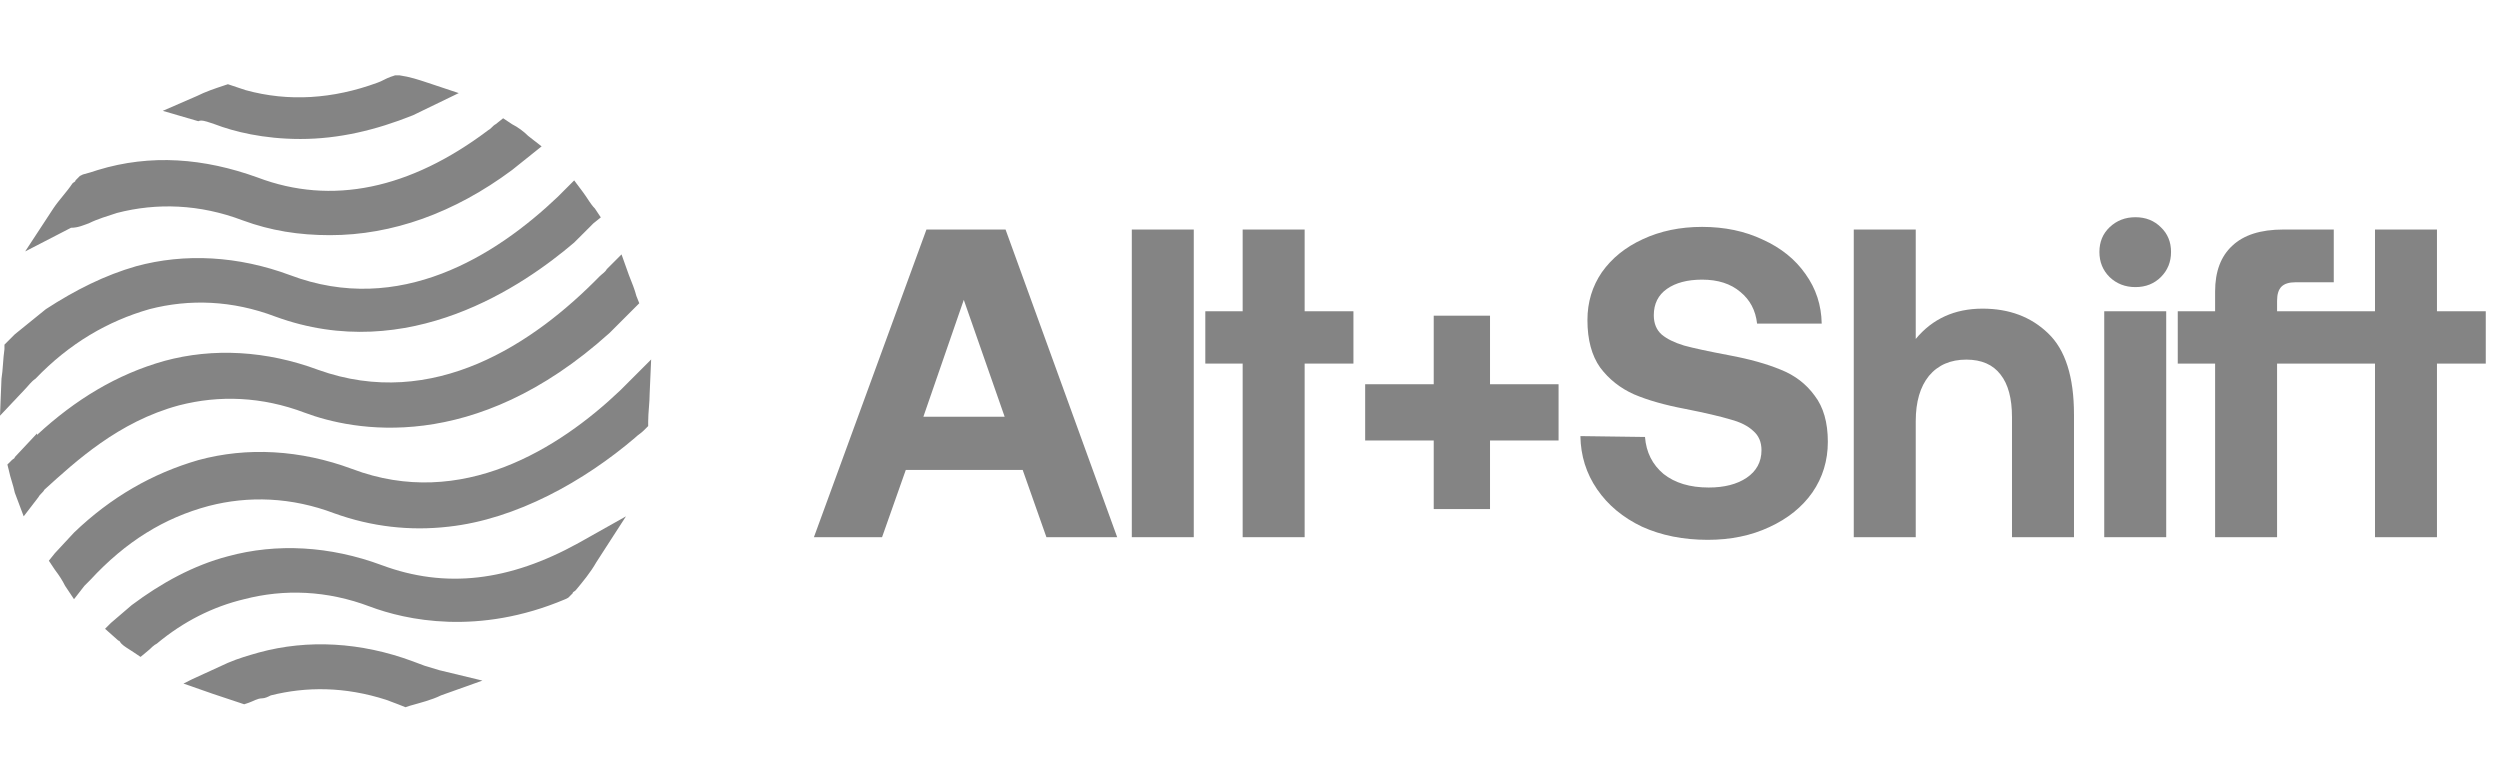
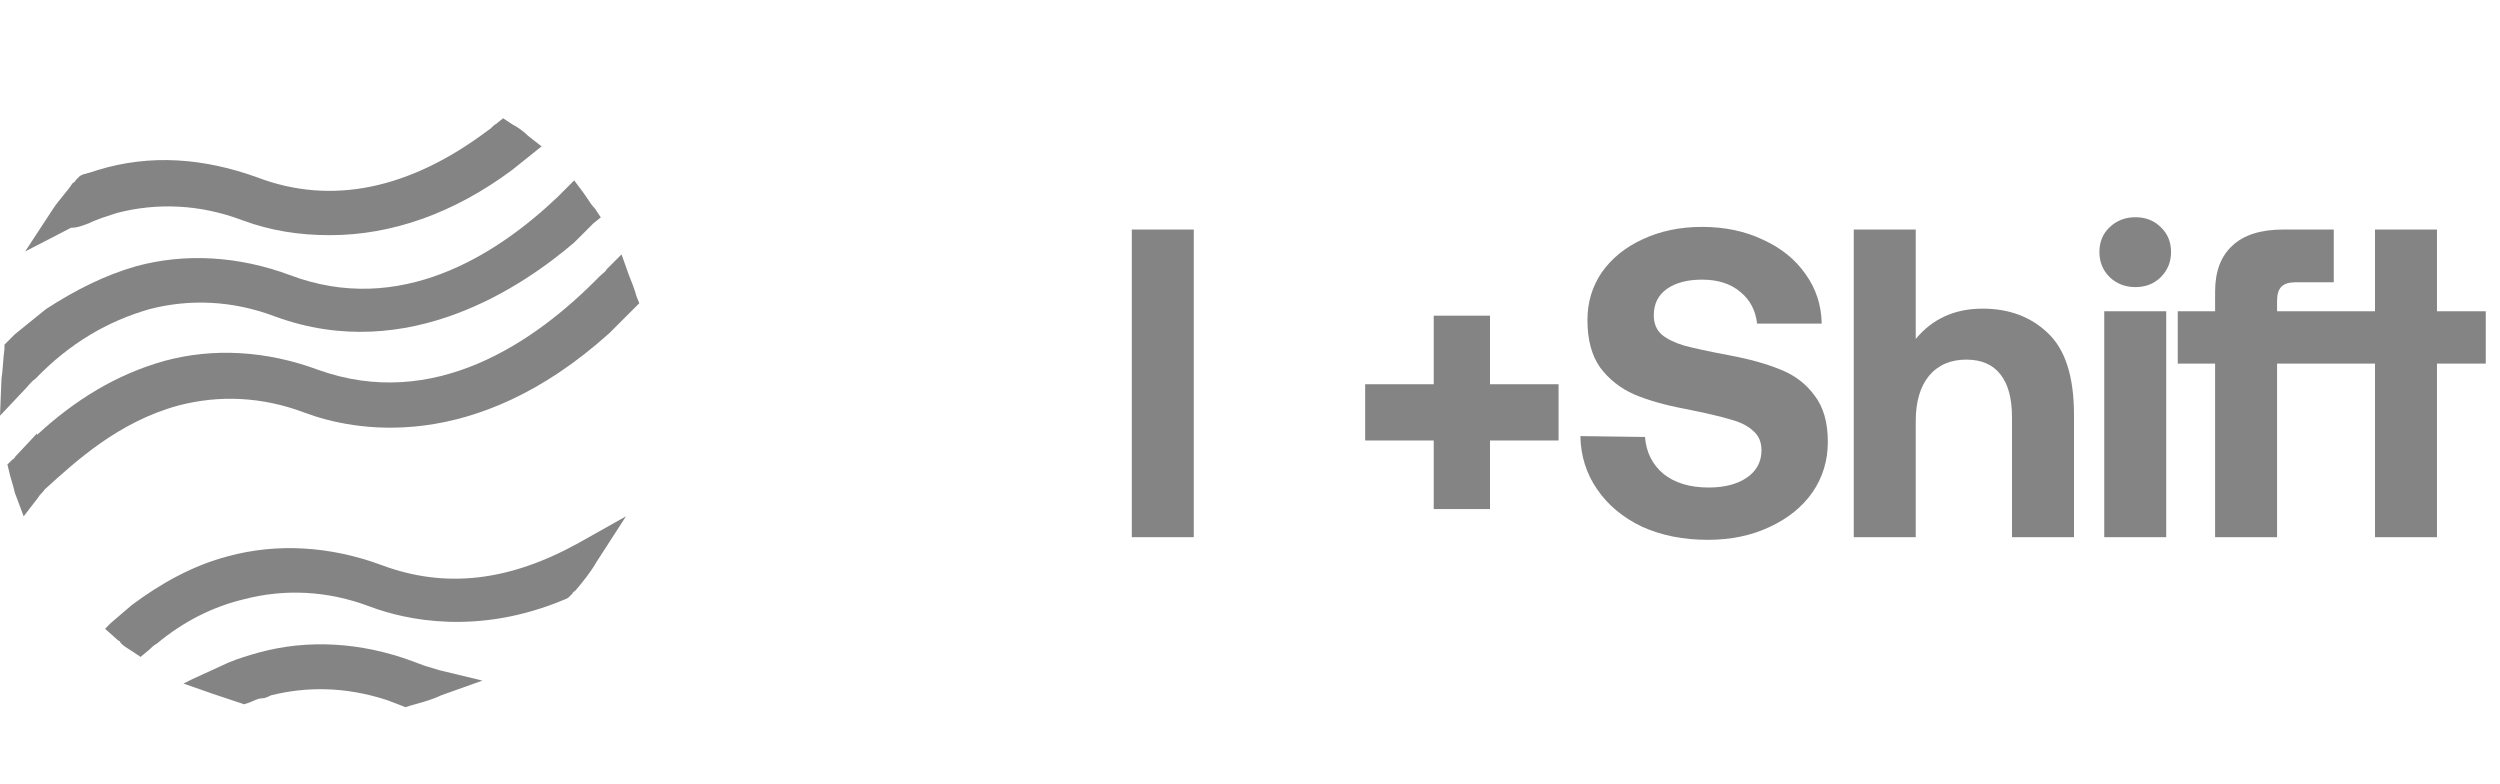
<svg xmlns="http://www.w3.org/2000/svg" width="118" height="37" viewBox="0 0 118 37" fill="none">
  <g opacity="0.84">
    <path d="M18.02 26.676C15.576 25.768 13.061 25.628 10.756 26.257C9.15 26.676 7.613 27.514 6.216 28.562L5.238 29.4L4.959 29.679L5.588 30.238C5.657 30.238 5.657 30.308 5.727 30.378C5.867 30.517 6.007 30.587 6.216 30.727L6.635 31.006L7.054 30.657C7.124 30.587 7.264 30.448 7.404 30.378C8.661 29.33 10.058 28.631 11.525 28.282C13.411 27.793 15.436 27.863 17.462 28.631C19.138 29.26 22.561 30.028 26.682 28.282L26.821 28.212L27.031 28.003C27.031 27.933 27.101 27.933 27.171 27.863C27.52 27.444 27.869 27.025 28.148 26.536L29.546 24.371L27.31 25.628C24.027 27.444 21.024 27.793 18.02 26.676Z" fill="#6D6D6D" />
    <path d="M8.452 19.132C10.338 18.643 12.363 18.713 14.389 19.482C16.624 20.32 22.351 21.507 28.777 15.71L30.174 14.313L30.035 13.964C29.965 13.684 29.825 13.335 29.685 12.986L29.336 12.008L28.638 12.706C28.568 12.846 28.428 12.916 28.288 13.056C25.215 16.199 20.465 19.412 15.017 17.456C12.573 16.548 10.058 16.408 7.753 17.037C5.518 17.666 3.562 18.853 1.746 20.529V20.459L0.698 21.577C0.698 21.647 0.629 21.647 0.559 21.717L0.349 21.926L0.419 22.206C0.489 22.555 0.629 22.904 0.698 23.253L1.118 24.371L1.816 23.463C1.886 23.323 2.026 23.253 2.095 23.114C3.562 21.787 5.588 19.901 8.452 19.132Z" fill="#6D6D6D" />
    <path d="M1.676 17.875C3.283 16.199 5.099 15.151 7.055 14.592C8.941 14.103 10.966 14.173 12.992 14.941C19.278 17.246 24.726 13.475 27.101 11.449L28.009 10.541L28.358 10.261L28.079 9.842C27.869 9.633 27.73 9.353 27.52 9.074L27.101 8.515L26.612 9.004C26.542 9.074 26.403 9.214 26.333 9.284C23.399 12.078 18.859 14.941 13.69 12.986C11.245 12.078 8.731 11.938 6.426 12.566C4.959 12.986 3.562 13.684 2.165 14.592L0.698 15.78C0.559 15.919 0.489 15.989 0.349 16.129L0.21 16.268V16.478C0.14 16.967 0.14 17.456 0.07 17.875L0 19.621L1.187 18.364C1.327 18.224 1.467 18.015 1.676 17.875Z" fill="#6D6D6D" />
    <path d="M20.047 31.425C19.837 31.356 19.697 31.286 19.488 31.216C17.043 30.308 14.529 30.168 12.224 30.797C11.735 30.936 11.246 31.076 10.757 31.286L9.081 32.054L8.661 32.264L10.058 32.753C10.477 32.892 10.897 33.032 11.316 33.172L11.525 33.242L11.735 33.172C11.944 33.102 12.154 32.962 12.363 32.962C12.503 32.962 12.643 32.892 12.783 32.822C14.459 32.403 16.275 32.403 18.231 33.032C18.44 33.102 18.58 33.172 18.789 33.242L19.139 33.381L19.348 33.311C19.837 33.172 20.396 33.032 20.815 32.822L22.771 32.124L20.745 31.635C20.536 31.565 20.256 31.495 20.047 31.425Z" fill="#6D6D6D" />
-     <path d="M30.734 16.967L29.686 18.015C29.546 18.154 29.407 18.294 29.267 18.434C26.403 21.158 21.793 24.091 16.624 22.136C14.18 21.228 11.665 21.088 9.36 21.717C7.195 22.345 5.239 23.463 3.493 25.139L2.585 26.117L2.306 26.466L2.585 26.885C2.794 27.165 2.934 27.374 3.074 27.654L3.493 28.282L3.982 27.654C4.052 27.584 4.191 27.444 4.261 27.374C5.938 25.558 7.754 24.441 9.849 23.882C11.735 23.393 13.761 23.463 15.786 24.231C17.532 24.86 19.349 25.069 21.165 24.86C24.378 24.511 27.59 22.695 29.965 20.669C30.105 20.529 30.245 20.459 30.384 20.32L30.594 20.11V19.901C30.594 19.482 30.664 18.992 30.664 18.573L30.734 16.967Z" fill="#6D6D6D" />
    <path d="M4.19 10.541C4.609 10.332 5.098 10.192 5.517 10.052C7.403 9.563 9.429 9.633 11.454 10.401C12.782 10.89 14.109 11.1 15.576 11.1C18.509 11.1 21.443 10.052 24.167 8.027L25.564 6.909L24.935 6.42C24.726 6.21 24.446 6.001 24.167 5.861L23.748 5.582L23.398 5.861C23.259 5.931 23.189 6.071 23.049 6.141C19.347 8.935 15.645 9.703 12.153 8.376C9.638 7.468 7.124 7.258 4.609 8.027C4.4 8.096 4.19 8.166 3.911 8.236L3.771 8.306L3.562 8.515C3.562 8.585 3.492 8.585 3.422 8.655C3.143 9.074 2.793 9.424 2.514 9.843L1.187 11.868L3.352 10.751C3.701 10.751 3.981 10.611 4.19 10.541Z" fill="#6D6D6D" />
-     <path d="M9.918 5.791L10.128 5.861C11.036 6.21 12.433 6.56 14.179 6.56C15.995 6.56 17.741 6.141 19.488 5.442L21.653 4.394L20.186 3.905C19.767 3.766 19.348 3.626 18.859 3.556H18.649L18.44 3.626C18.23 3.696 18.021 3.836 17.811 3.905C15.716 4.674 13.62 4.813 11.595 4.255C11.385 4.185 11.176 4.115 10.966 4.045L10.757 3.975L10.547 4.045C10.128 4.185 9.709 4.324 9.29 4.534L7.683 5.232L9.36 5.721C9.499 5.652 9.709 5.721 9.918 5.791Z" fill="#6D6D6D" />
  </g>
  <g opacity="0.84">
    <path d="M101.996 10.73C101.678 10.412 101.277 10.253 100.793 10.253C100.309 10.253 99.901 10.412 99.569 10.73C99.251 11.034 99.092 11.422 99.092 11.892C99.092 12.362 99.251 12.756 99.569 13.074C99.901 13.392 100.309 13.551 100.793 13.551C101.277 13.551 101.678 13.392 101.996 13.074C102.314 12.756 102.473 12.362 102.473 11.892C102.473 11.422 102.314 11.034 101.996 10.73Z" fill="#6D6D6D" />
    <path d="M78.516 22.368C77.99 21.926 77.7 21.345 77.644 20.625L74.595 20.584C74.609 21.511 74.871 22.347 75.383 23.094C75.895 23.841 76.6 24.429 77.499 24.858C78.412 25.273 79.449 25.48 80.611 25.48C81.69 25.48 82.658 25.279 83.515 24.878C84.386 24.477 85.064 23.931 85.548 23.239C86.032 22.534 86.274 21.739 86.274 20.854C86.274 19.941 86.067 19.215 85.652 18.675C85.251 18.122 84.718 17.714 84.055 17.451C83.391 17.175 82.575 16.947 81.607 16.767C80.652 16.587 79.947 16.435 79.491 16.311C79.034 16.172 78.681 15.999 78.433 15.792C78.184 15.571 78.059 15.266 78.059 14.879C78.059 14.34 78.267 13.925 78.681 13.634C79.096 13.344 79.65 13.199 80.341 13.199C81.088 13.199 81.69 13.392 82.146 13.78C82.602 14.153 82.865 14.651 82.934 15.273H85.984C85.97 14.402 85.714 13.621 85.216 12.929C84.732 12.238 84.061 11.698 83.204 11.311C82.36 10.91 81.406 10.709 80.341 10.709C79.304 10.709 78.37 10.903 77.54 11.29C76.725 11.664 76.081 12.182 75.611 12.846C75.155 13.51 74.927 14.264 74.927 15.107C74.927 16.034 75.127 16.781 75.528 17.348C75.943 17.901 76.476 18.323 77.126 18.613C77.776 18.89 78.578 19.118 79.532 19.298C80.5 19.491 81.212 19.657 81.669 19.796C82.139 19.92 82.499 20.1 82.748 20.335C83.01 20.556 83.142 20.861 83.142 21.248C83.142 21.801 82.907 22.237 82.436 22.555C81.98 22.859 81.385 23.011 80.652 23.011C79.767 23.011 79.055 22.797 78.516 22.368Z" fill="#6D6D6D" />
-     <path fill-rule="evenodd" clip-rule="evenodd" d="M43.728 10.834L38.417 25.355H41.633L42.753 22.181H48.271L49.391 25.355H52.731L47.462 10.834H43.728ZM43.583 19.671L45.491 14.153L47.42 19.671H43.583Z" fill="#6D6D6D" />
    <path d="M93.577 14.568C94.835 14.568 95.865 14.955 96.668 15.73C97.484 16.504 97.892 17.783 97.892 19.567V25.355H94.966V19.692C94.966 18.807 94.787 18.136 94.427 17.68C94.067 17.209 93.528 16.974 92.809 16.974C92.062 16.974 91.474 17.23 91.046 17.742C90.631 18.254 90.423 18.966 90.423 19.879V25.355H87.498V10.834H90.423V15.999C91.212 15.045 92.263 14.568 93.577 14.568Z" fill="#6D6D6D" />
    <path d="M107.478 14.194C107.478 13.89 107.547 13.669 107.685 13.531C107.824 13.392 108.045 13.323 108.349 13.323H110.154V10.834H107.768C106.703 10.834 105.901 11.09 105.362 11.601C104.823 12.099 104.553 12.818 104.553 13.759V14.692H102.79V17.161H104.553V25.355H107.478V17.161H112.1V25.355H115.025V17.161H117.328V14.692H115.025V10.834H112.1V14.692H107.478V14.194Z" fill="#6D6D6D" />
    <path d="M102.245 14.692H99.32V25.355H102.245V14.692Z" fill="#6D6D6D" />
    <path d="M56.346 10.834H53.421V25.355H56.346V10.834Z" fill="#6D6D6D" />
-     <path d="M58.654 14.692H56.891V17.161H58.654V25.355H61.579V17.161H63.882V14.692H61.579V10.834H58.654V14.692Z" fill="#6D6D6D" />
    <path d="M67.673 24.028H70.329V20.791H73.564V18.136H70.329V14.9L70.327 14.9H67.672V18.136H64.436V20.791H67.672V24.028L67.673 24.028Z" fill="#6D6D6D" />
  </g>
</svg>